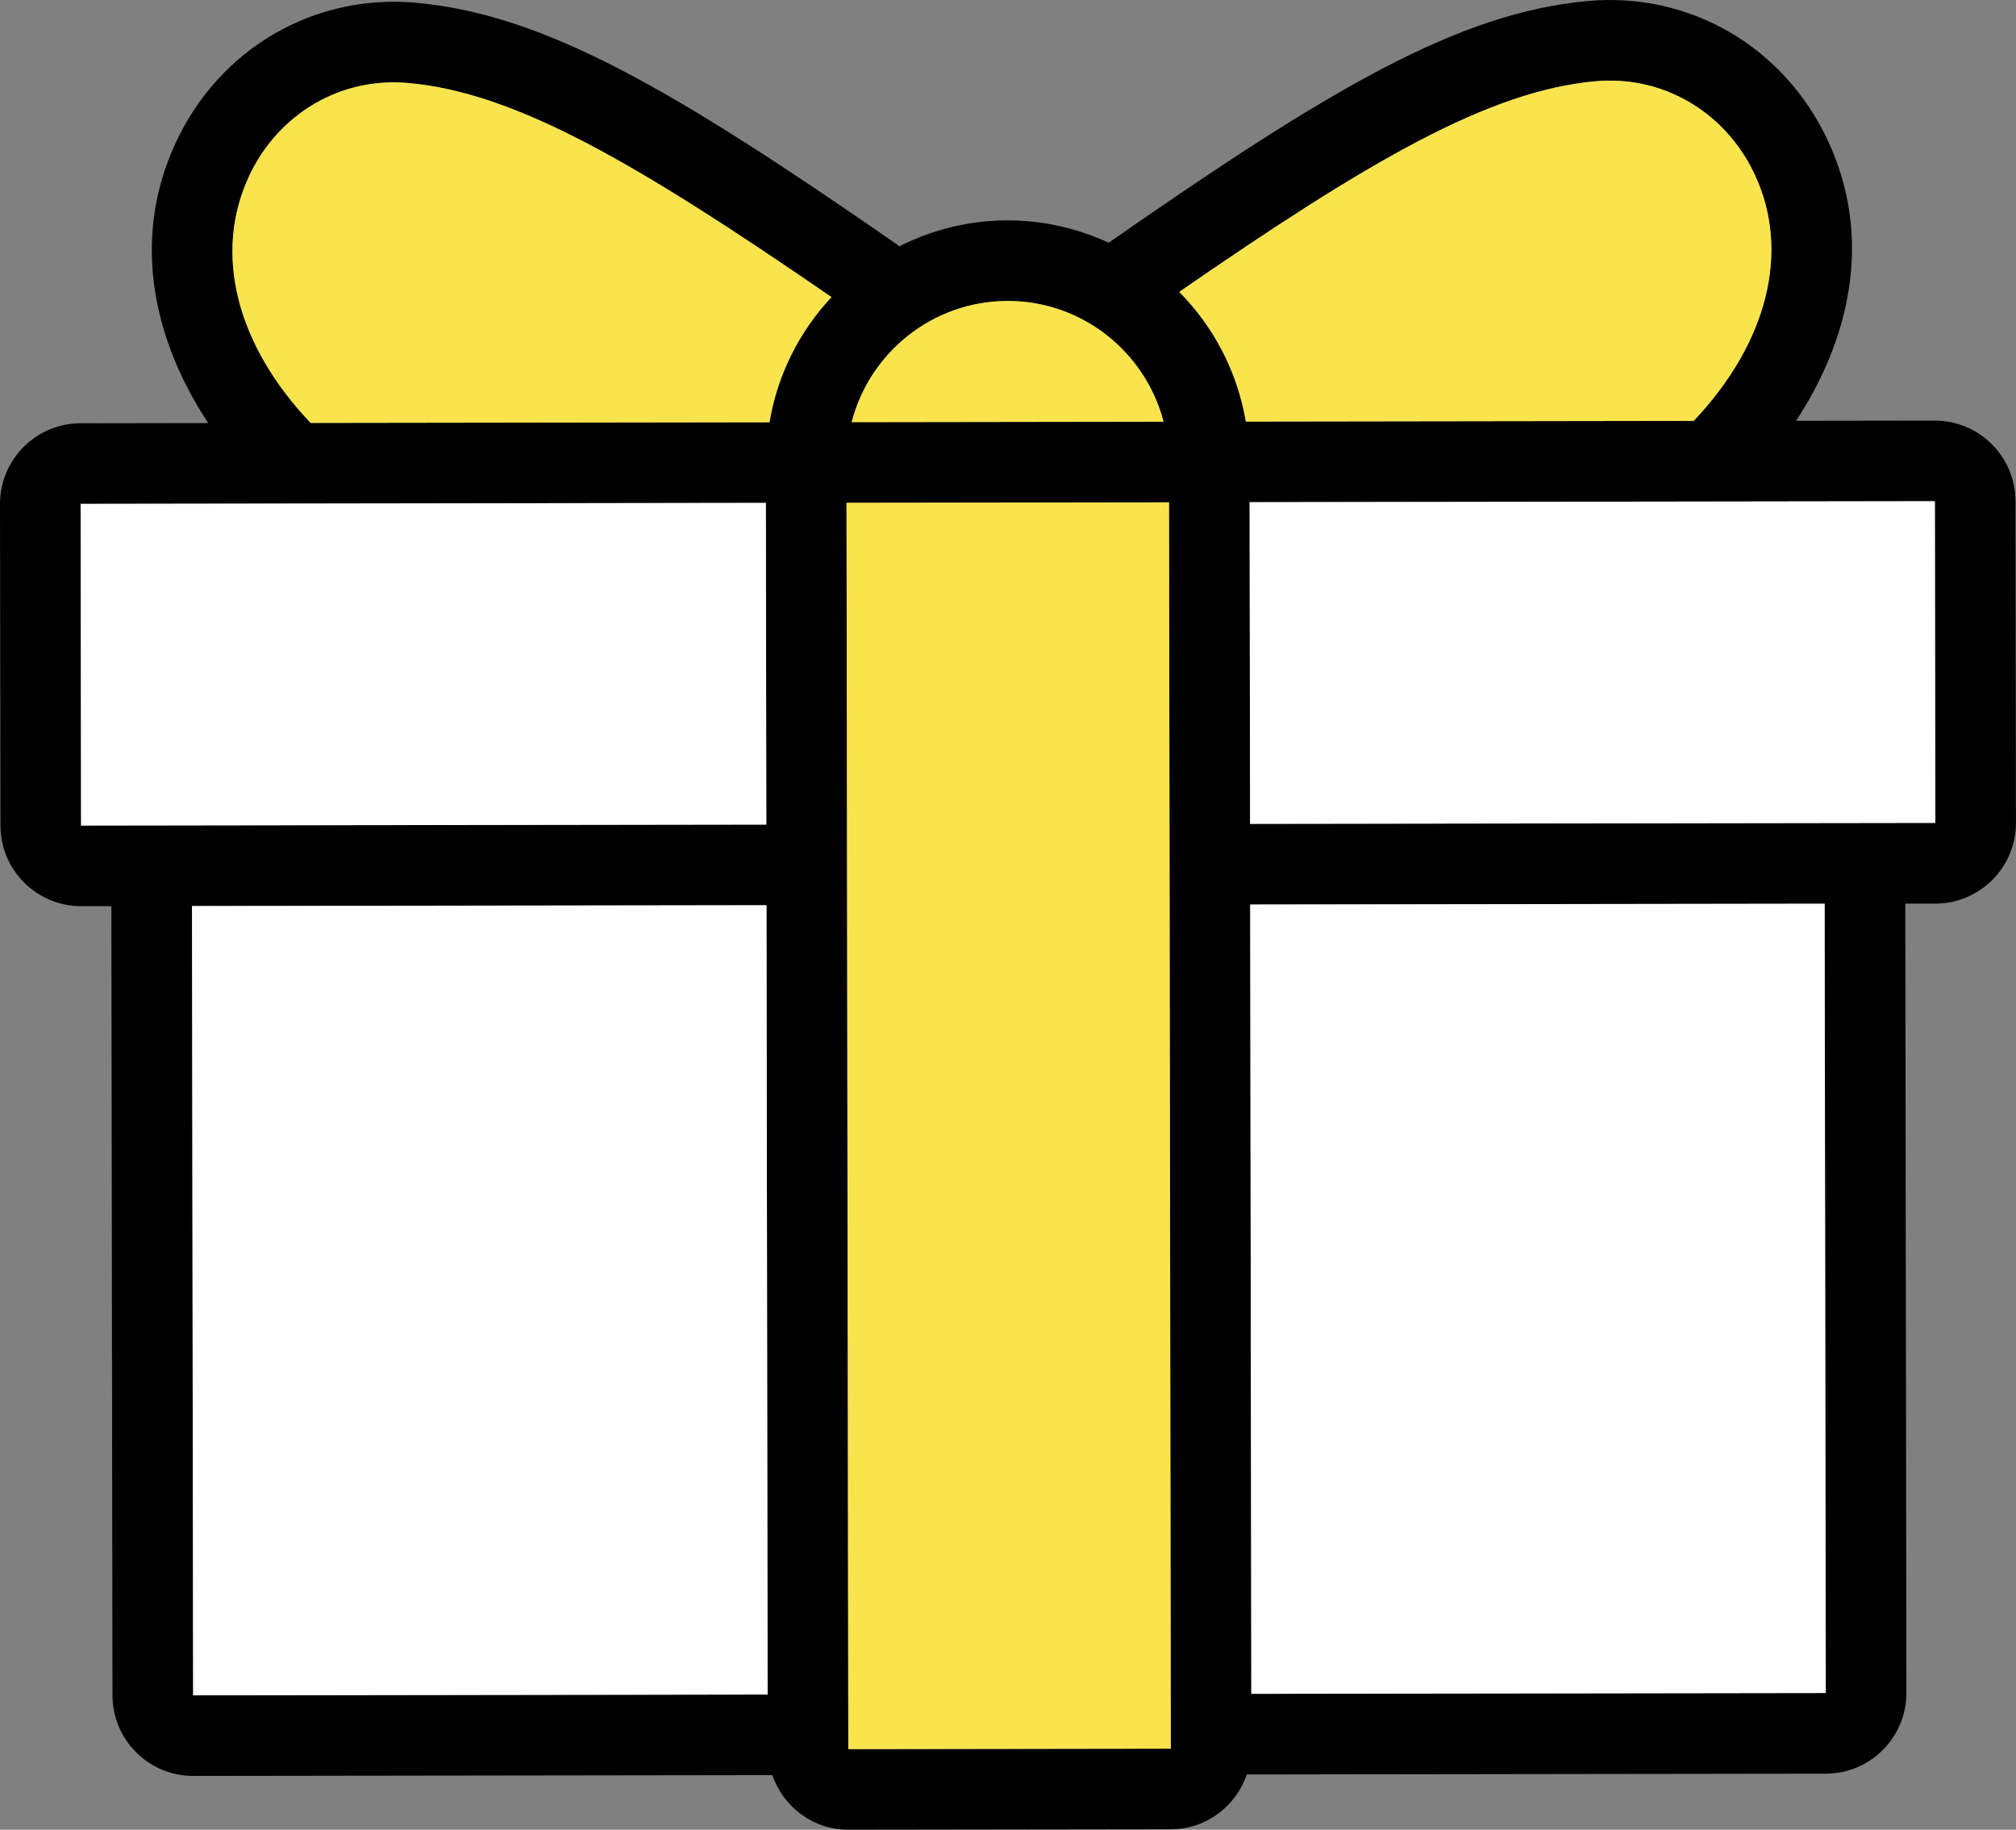
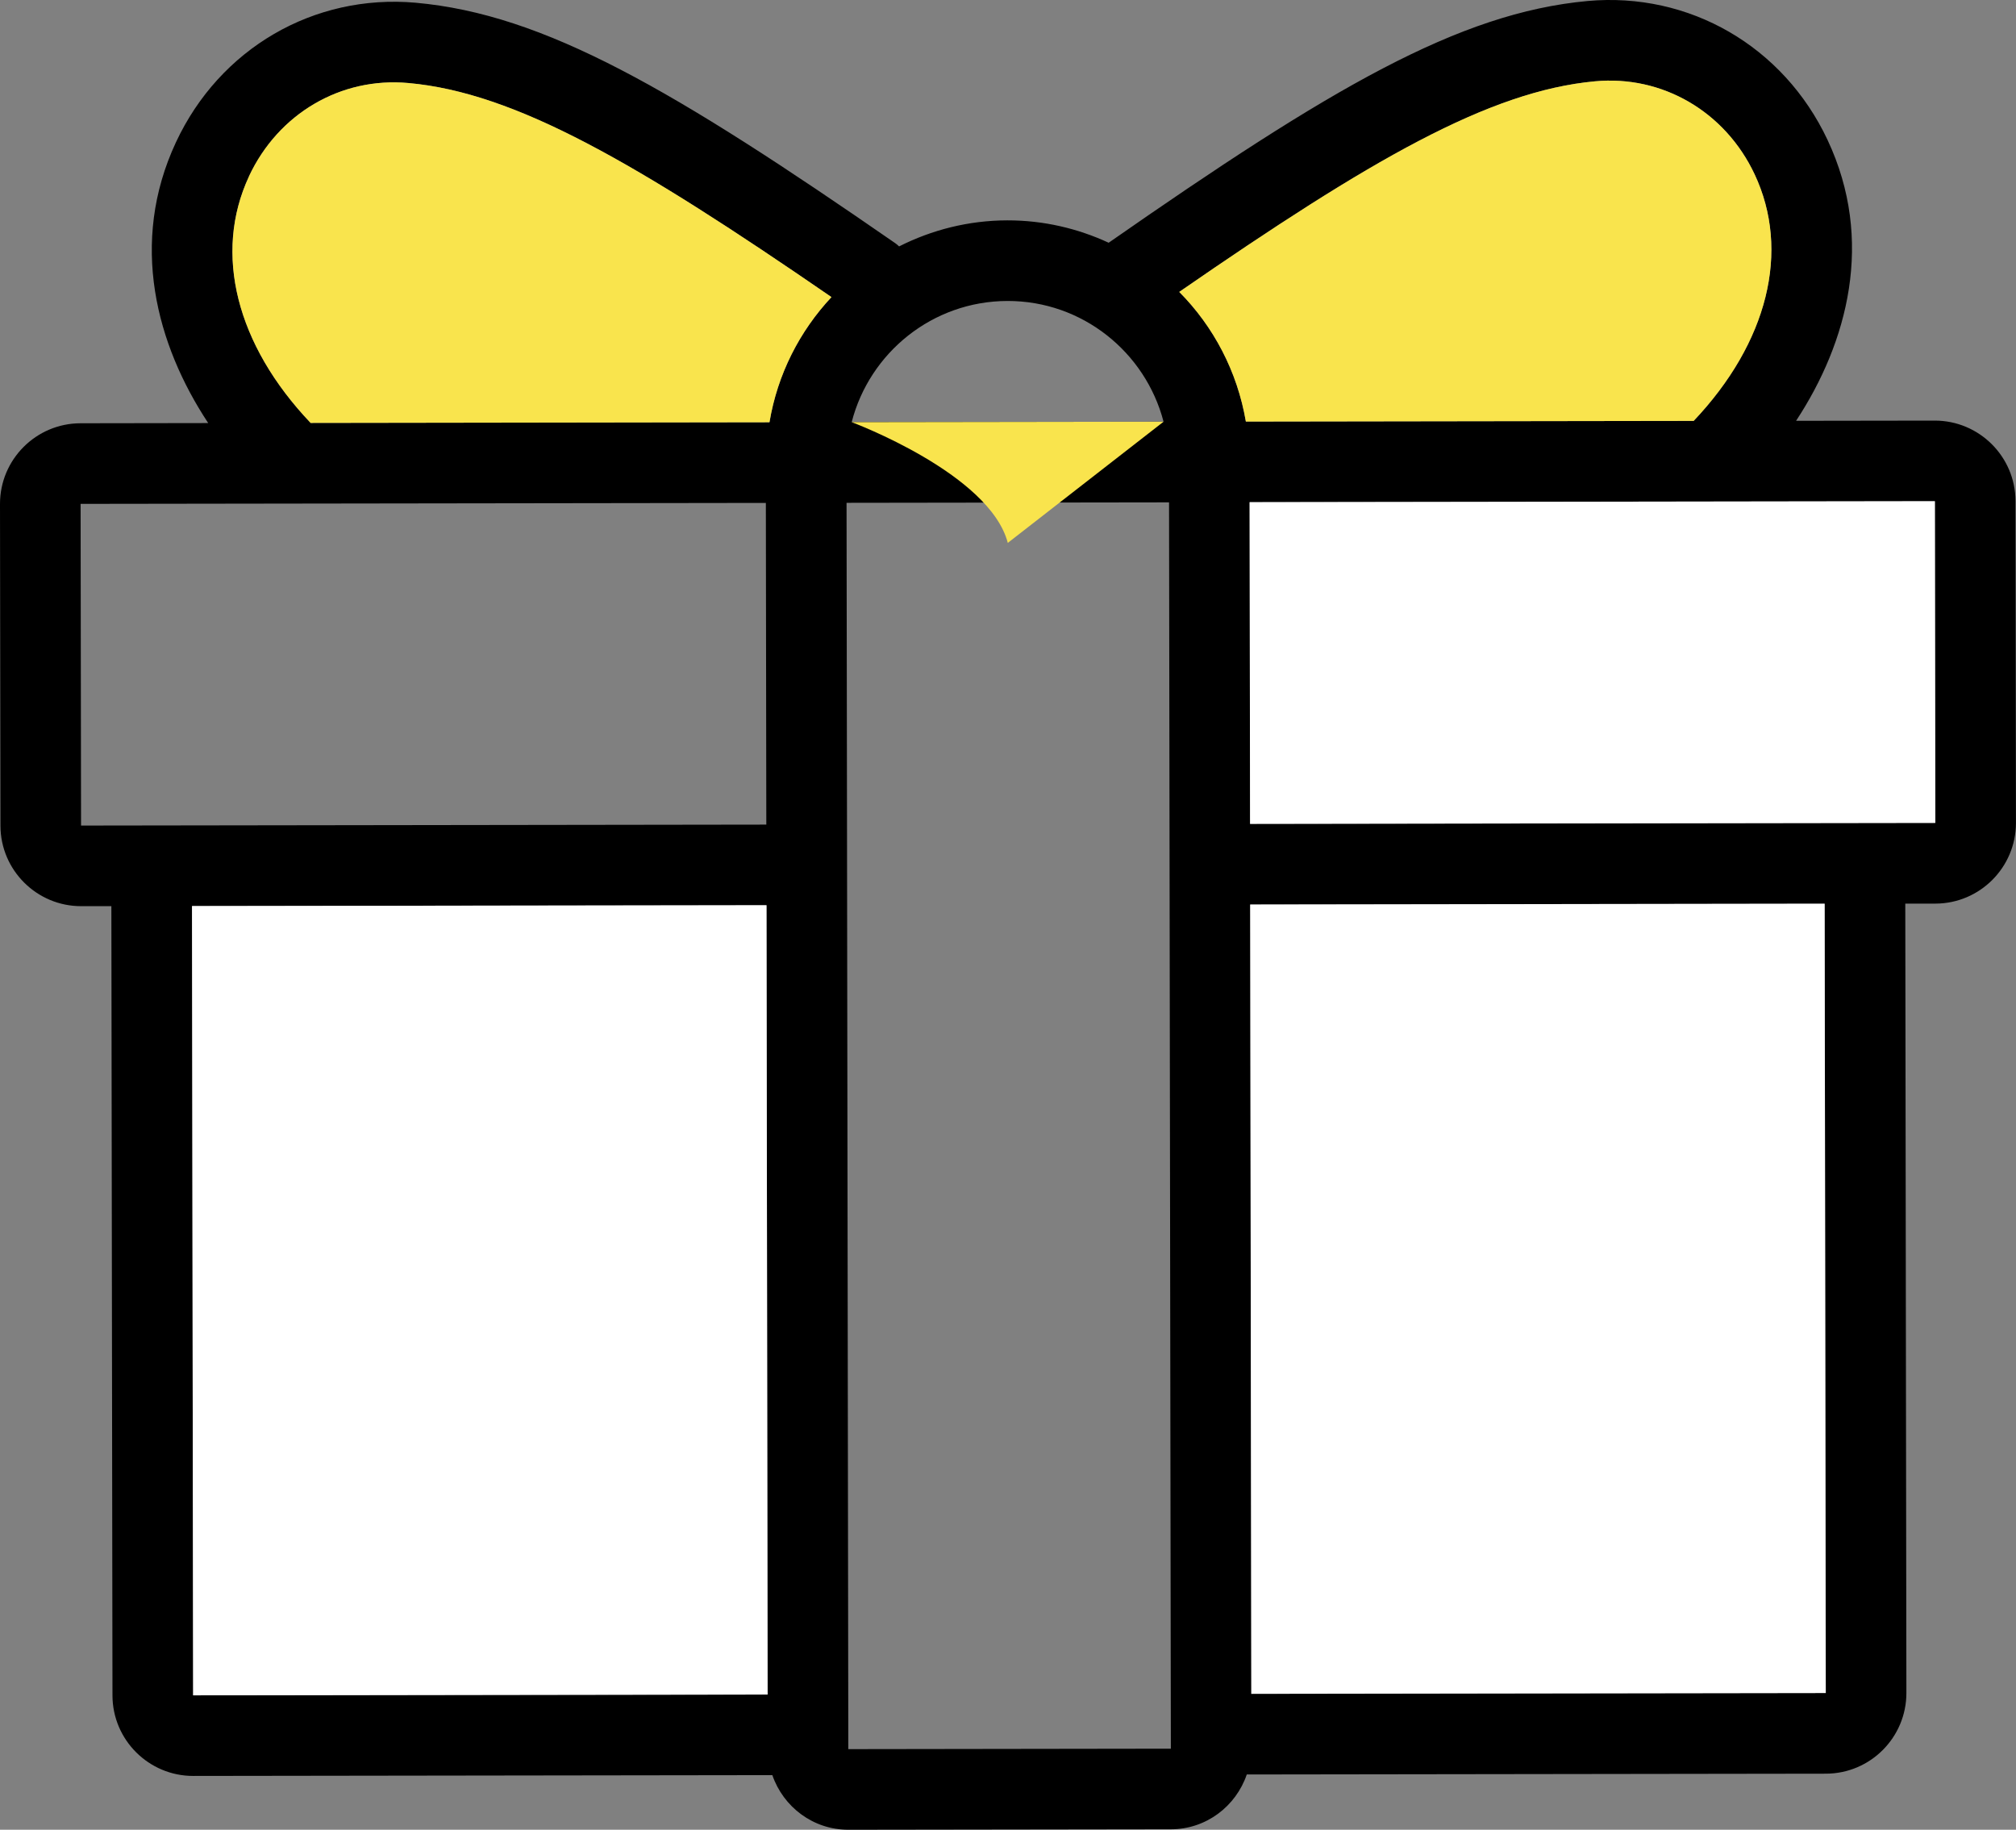
<svg xmlns="http://www.w3.org/2000/svg" id="_レイヤー_2" width="40.096" height="36.386" viewBox="0 0 40.096 36.386">
  <rect x="0" y="0" width="40.096" height="36.386" fill="#808080" stroke="none" />
  <defs>
    <style>.cls-1{fill:#f9e44d;}.cls-2{fill:#fff;}</style>
  </defs>
  <g id="_レイヤー_1-2">
    <path d="M38.481,8.364l-2.759.004c1.027-1.562,1.566-3.586.626-5.585-.877-1.865-2.752-2.947-4.774-2.763-2.569.237-5.119,1.739-9.524,4.807-.614-.284-1.295-.446-2.015-.445-.775.001-1.505.191-2.153.518-.023-.021-.045-.043-.072-.061C13.391,1.78,10.836.284,8.265.054c-2.023-.178-3.895.909-4.766,2.776-.934,2.001-.389,4.024.642,5.583l-2.539.004C.717,8.418-.001,9.138,0,10.022l.009,6.397c.001.884.722,1.602,1.606,1.601h.6s.022,15.695.022,15.695c.001.884.722,1.602,1.606,1.601l11.518-.016c.217.63.81,1.087,1.513,1.086l6.414-.009c.703-.001,1.294-.459,1.509-1.09l11.518-.016c.884-.001,1.602-.721,1.601-1.606l-.022-15.696h.6c.884-.002,1.602-.722,1.601-1.607l-.009-6.397c-.001-.884-.722-1.602-1.606-1.601ZM31.721,1.617c1.34-.126,2.589.601,3.176,1.848.718,1.526.262,3.348-1.212,4.905l-8.906.013c-.17-.996-.642-1.89-1.325-2.578,3.792-2.62,6.16-3.994,8.268-4.188ZM23.142,8.386l-6.203.009c.355-1.381,1.607-2.407,3.098-2.41s2.745,1.02,3.105,2.401ZM4.951,3.508c.583-1.248,1.826-1.98,3.171-1.857,2.133.191,4.536,1.588,8.415,4.257-.634.677-1.074,1.535-1.233,2.489l-9.126.013c-1.478-1.553-1.939-3.373-1.226-4.902ZM1.603,10.02l13.629-.019.009,6.397-13.629.019-.009-6.397ZM3.819,18.017l11.426-.016.022,15.696-11.426.016-.022-15.696ZM16.872,34.783l-.035-24.784,6.414-.009.036,24.784-6.415.009ZM36.313,33.667l-11.425.016-.022-15.696,11.425-.016.022,15.696ZM38.492,16.364l-13.629.019-.009-6.397,13.629-.019.009,6.397Z" />
-     <rect class="cls-2" x="1.608" y="10.01" width="13.629" height="6.397" transform="translate(-.019 .012) rotate(-.082)" />
    <rect class="cls-2" x="24.858" y="9.977" width="13.629" height="6.397" transform="translate(-.019 .045) rotate(-.082)" />
    <rect class="cls-2" x="3.83" y="18.009" width="11.426" height="15.696" transform="translate(-.037 .014) rotate(-.082)" />
    <rect class="cls-2" x="24.876" y="17.979" width="11.425" height="15.696" transform="translate(-.037 .044) rotate(-.082)" />
-     <rect class="cls-1" x="16.854" y="9.994" width="6.414" height="24.784" transform="translate(-.032 .029) rotate(-.082)" />
    <path class="cls-1" d="M31.721,1.617c1.34-.126,2.589.601,3.176,1.848.718,1.526.262,3.348-1.212,4.905l-8.906.013c-.17-.996-.642-1.89-1.325-2.578,3.792-2.62,6.16-3.994,8.268-4.188Z" />
    <path class="cls-1" d="M4.951,3.508c.583-1.248,1.826-1.98,3.171-1.857,2.133.191,4.536,1.588,8.415,4.257-.634.677-1.074,1.535-1.233,2.489l-9.126.013c-1.478-1.553-1.939-3.373-1.226-4.902Z" />
-     <path class="cls-1" d="M23.142,8.386l-6.203.009c.355-1.381,1.607-2.407,3.098-2.41s2.745,1.02,3.105,2.401Z" />
+     <path class="cls-1" d="M23.142,8.386l-6.203.009s2.745,1.02,3.105,2.401Z" />
  </g>
</svg>